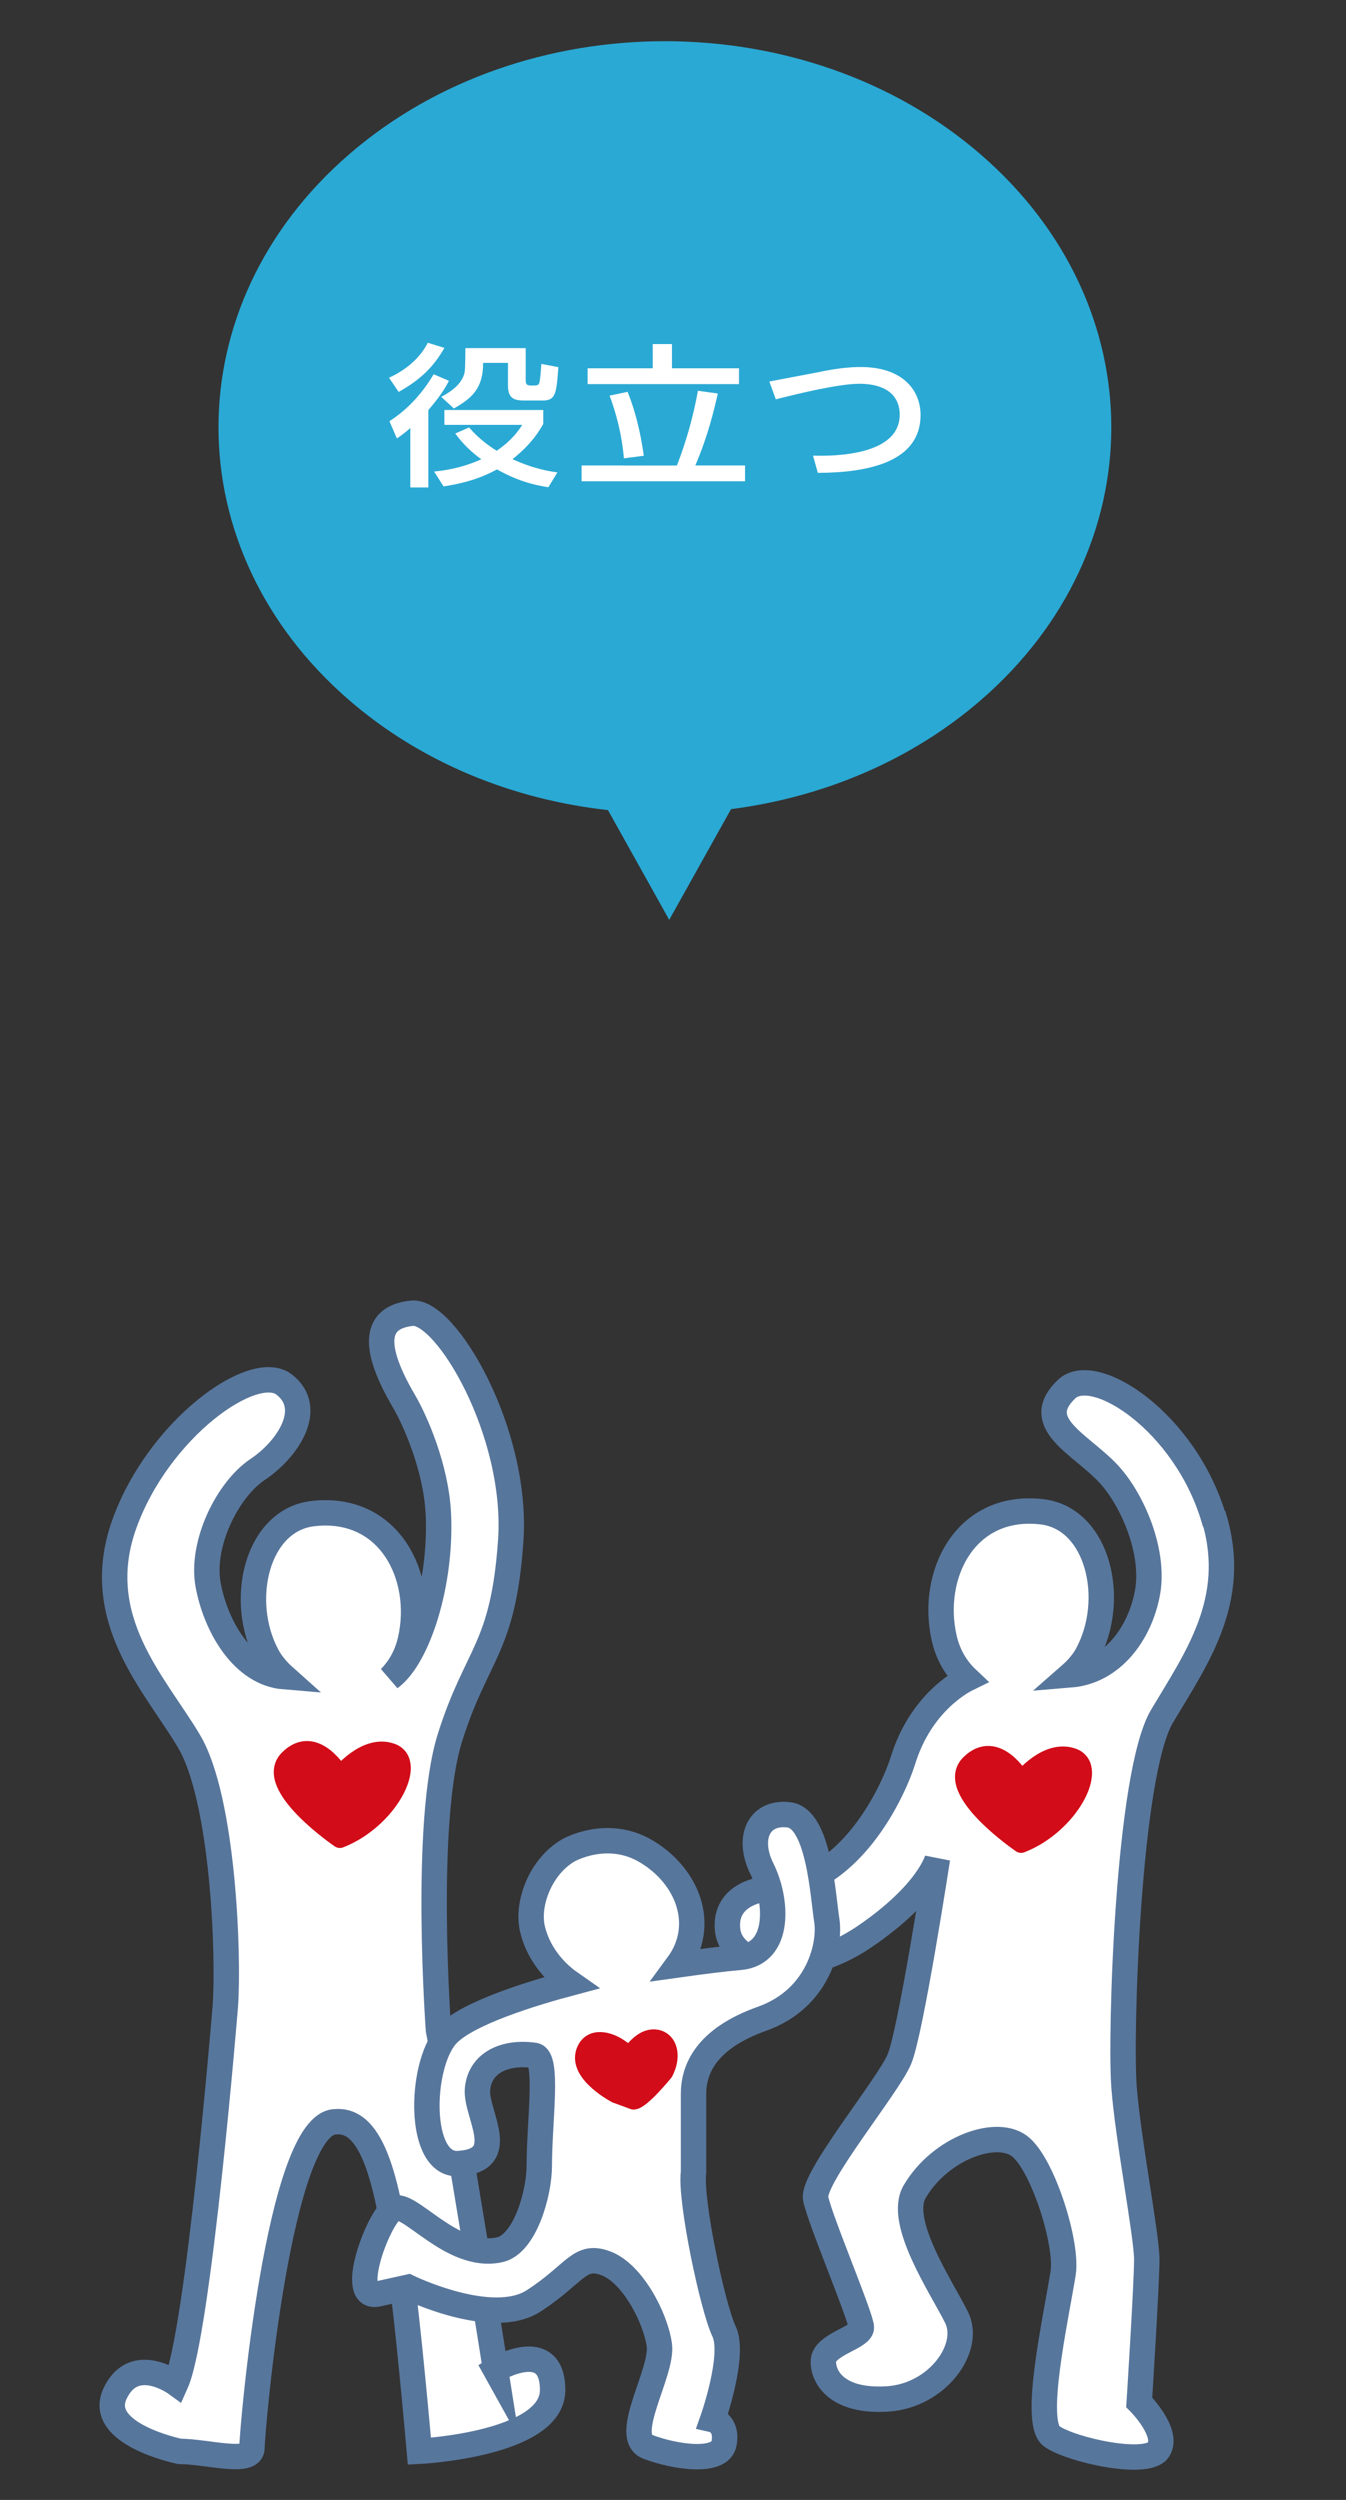
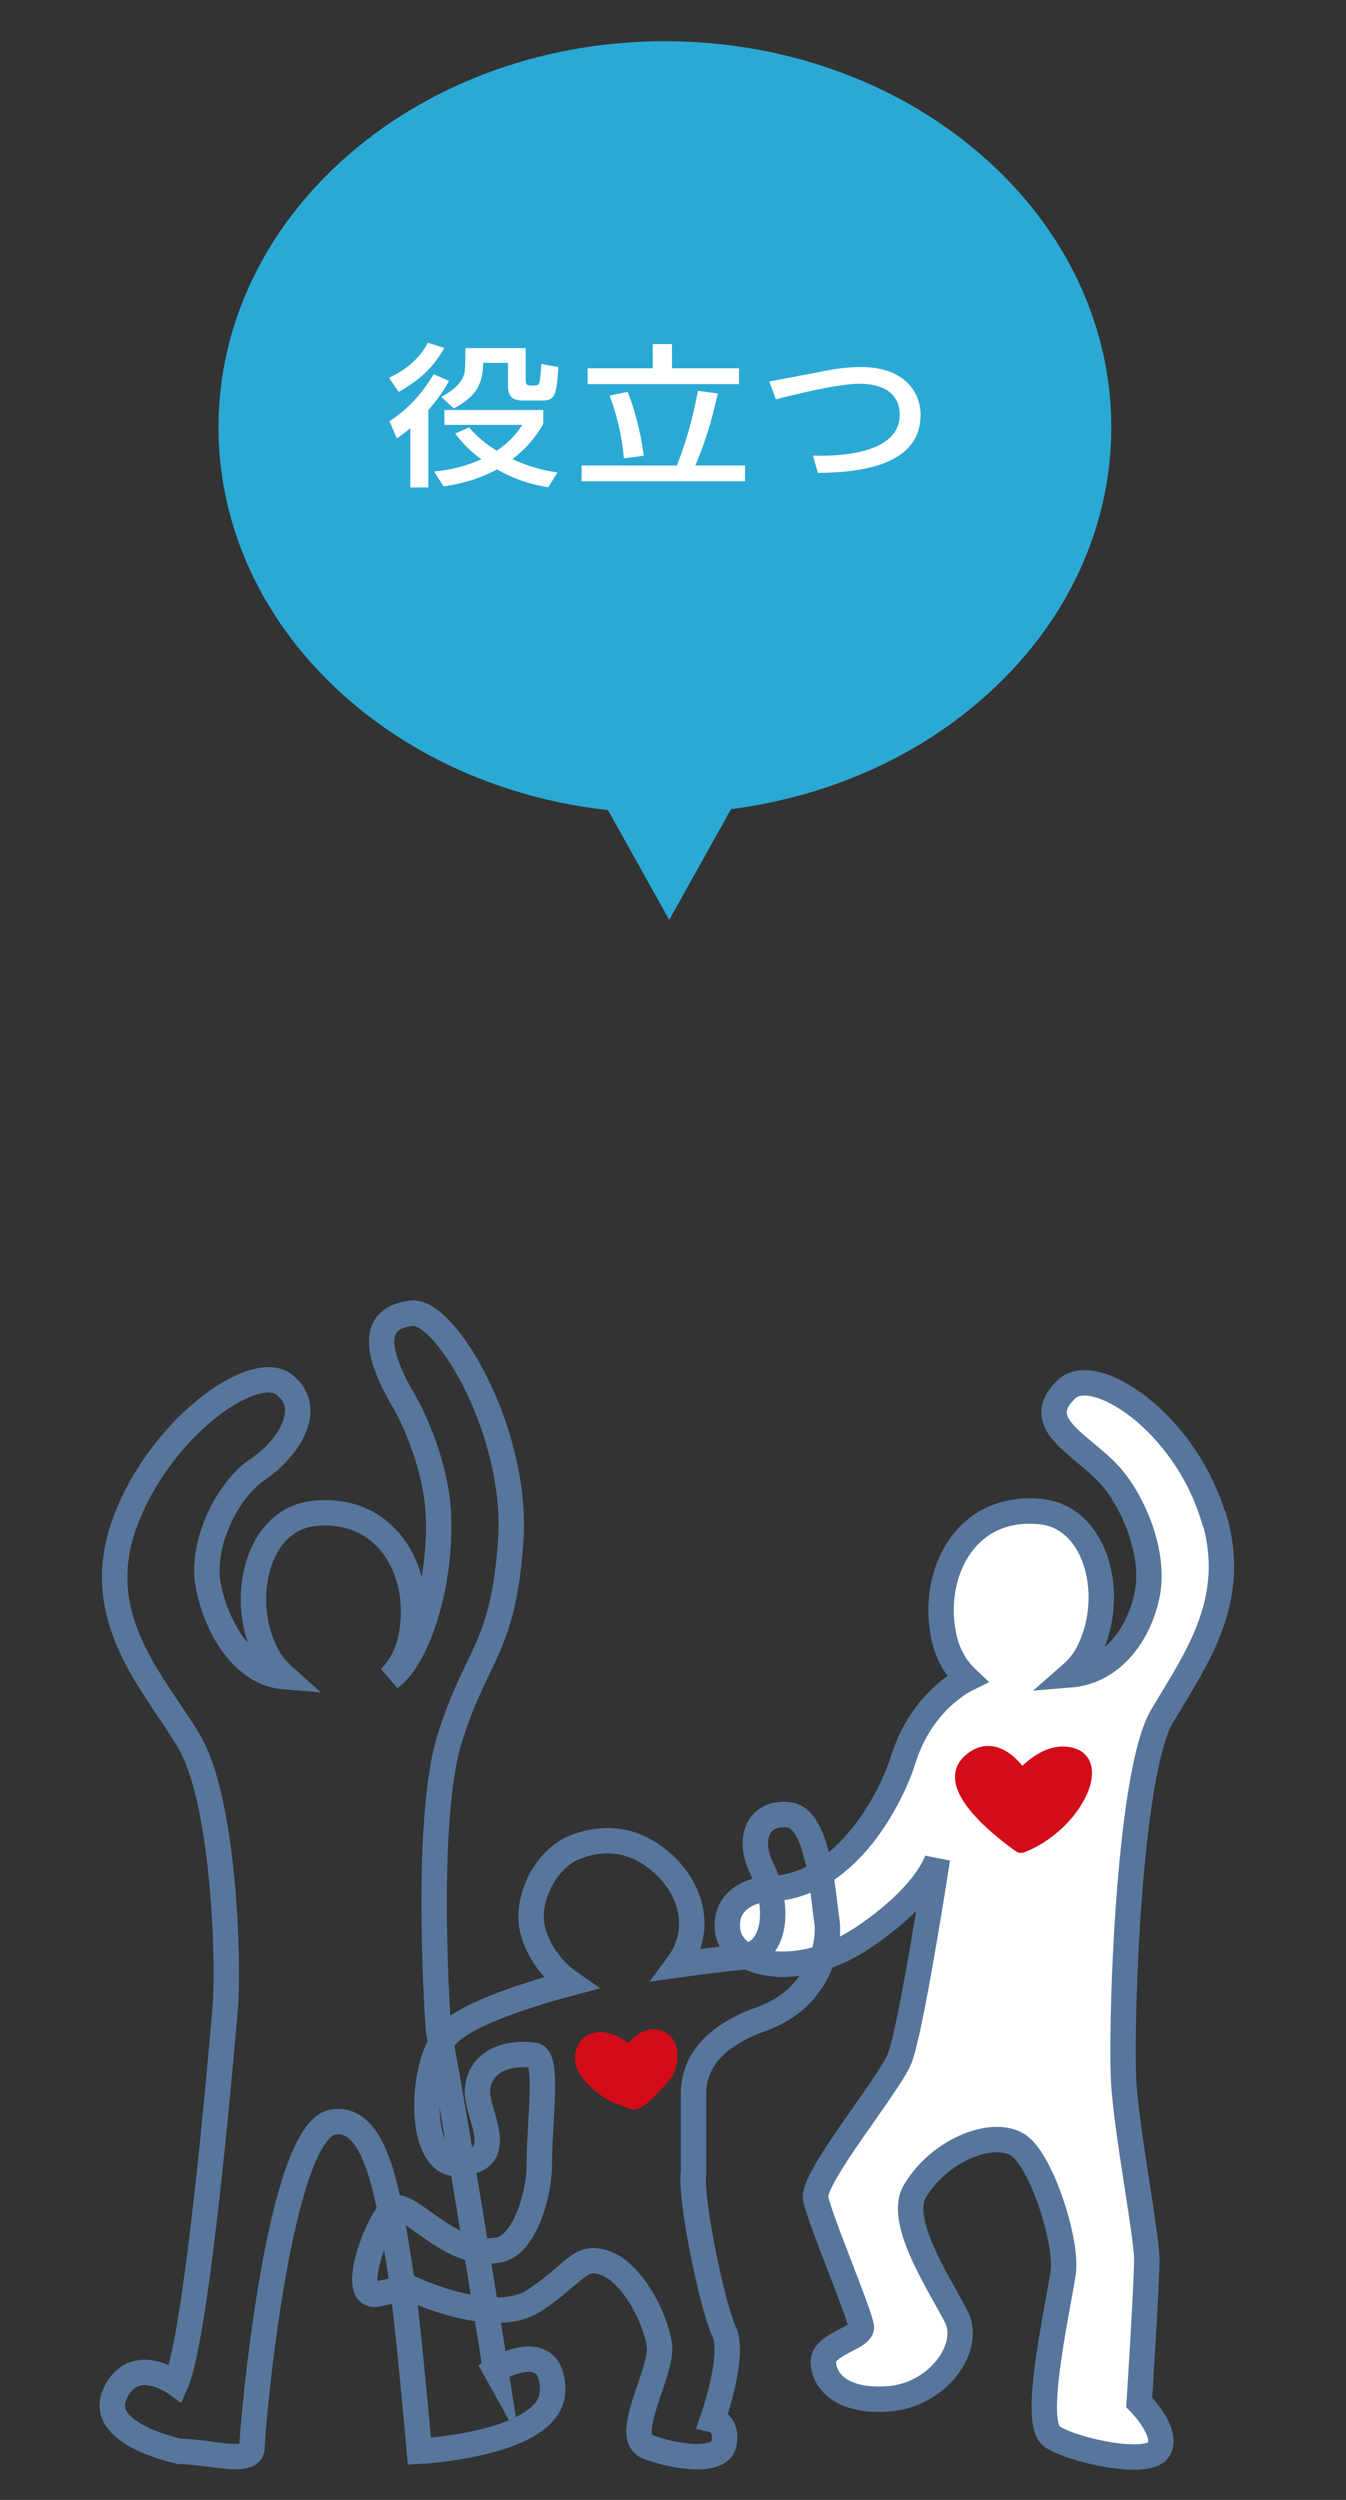
<svg xmlns="http://www.w3.org/2000/svg" width="98" height="182" viewBox="0 0 98 182" fill="none">
  <rect x="0" y="0" width="98" height="182" fill="#333333" stroke="none" />
  <path d="M71.385 11.23C58.695 0.256 38.115 0.256 25.425 11.23C12.735 22.205 12.735 40.003 25.425 50.977C30.715 55.552 37.375 58.216 44.265 58.977L48.725 66.967L53.225 58.907C59.875 58.051 66.275 55.414 71.395 50.986C84.085 40.012 84.085 22.214 71.395 11.239L71.385 11.231V11.23Z" fill="#2AA9D4" />
  <path d="M32.355 25.327C31.605 26.65 30.675 27.61 29.025 28.535L28.325 27.498C28.875 27.256 30.385 26.478 31.145 24.955L32.355 25.327ZM32.685 27.723C32.535 28.017 32.175 28.717 31.185 29.859V35.489H29.875V31.165C29.395 31.588 29.135 31.753 28.895 31.917L28.355 30.663C29.745 29.773 30.785 28.57 31.575 27.247L32.685 27.723ZM34.155 31.121C34.425 31.424 35.025 32.116 36.165 32.816C37.295 32.046 37.775 31.32 38.025 30.931H32.355V29.85H39.555V30.862C39.265 31.372 38.715 32.315 37.315 33.43C38.935 34.165 40.075 34.321 40.585 34.39L39.925 35.471C39.225 35.359 37.895 35.143 36.185 34.174C34.705 34.987 33.295 35.255 32.295 35.411L31.605 34.33C32.265 34.26 33.475 34.13 35.045 33.439C33.985 32.669 33.465 31.977 33.145 31.562L34.145 31.122L34.155 31.121ZM38.275 25.327V27.55C38.275 27.922 38.275 28.068 38.685 28.068C39.135 28.068 39.225 28.068 39.285 27.8C39.345 27.515 39.395 26.823 39.415 26.495L40.655 26.728C40.515 28.631 40.465 29.158 39.525 29.158H38.245C37.555 29.158 36.985 29.106 36.985 28.078V26.417H35.175C35.185 28.277 34.345 29.002 33.045 29.737L32.125 28.89C32.495 28.691 33.555 28.138 33.805 27.204C33.865 26.97 33.865 26.814 33.885 25.344H38.285L38.275 25.327ZM49.285 33.889C49.969 32.129 50.481 30.307 50.815 28.449L52.265 28.648C52.005 29.772 51.575 31.666 50.625 33.888H54.245V35.038H42.345V33.888L49.285 33.889ZM48.925 25.05V26.814H53.805V27.964H42.785V26.814H47.525V25.05H48.925ZM45.425 33.361C45.275 31.623 44.865 30.101 44.385 28.803L45.695 28.527C46.485 30.499 46.755 32.357 46.875 33.179L45.425 33.369V33.361ZM59.795 27.048C61.005 26.815 61.835 26.72 62.665 26.72C65.775 26.72 67.025 28.458 67.025 30.213C67.025 33.612 63.265 34.416 59.545 34.425L59.195 33.171C60.825 33.223 65.505 33.136 65.505 30.196C65.505 28.691 64.375 27.939 62.575 27.939C60.955 27.939 57.615 28.786 56.485 29.072L56.015 27.775L59.795 27.057V27.048ZM88.375 110.552C86.295 103.517 79.665 99.214 77.655 101.133C75.065 103.606 78.625 105.088 80.665 107.249C82.455 109.142 84.095 112.989 83.545 115.962C82.995 118.927 80.985 121.685 77.935 121.935C78.455 121.48 78.885 120.962 79.175 120.426C81.325 116.427 79.945 110.534 75.855 110.061C70.295 109.418 67.695 114.632 68.745 119.257C69.055 120.614 69.715 121.56 70.415 122.221C70.015 122.417 67.045 123.98 65.755 128.131C65.075 130.327 61.845 137.523 55.745 137.523C55.745 137.523 52.695 137.773 52.975 140.496C53.255 143.219 58.245 144.201 62.955 140.987C67.665 137.773 68.255 135.309 68.255 135.309C68.255 135.309 66.315 147.924 65.485 149.906C64.655 151.888 59.115 158.566 59.385 160.048C59.665 161.531 62.715 168.709 62.715 169.45C62.715 170.191 59.945 170.682 59.945 171.923C59.945 173.164 61.055 174.887 64.655 174.646C68.255 174.396 70.745 170.932 69.645 168.709C68.535 166.485 65.315 161.745 66.595 159.557C68.485 156.334 72.695 154.861 74.355 156.343C76.015 157.825 77.735 163.396 77.405 165.494C76.845 168.959 75.185 176.378 76.575 177.369C77.955 178.36 83.505 179.592 84.335 178.36C85.165 177.119 82.945 174.896 82.945 174.896C82.945 174.896 83.495 166.236 83.495 164.503C83.495 162.771 82.105 155.602 81.835 151.888C81.555 148.174 82.105 129.149 84.605 124.944C87.105 120.739 90.165 116.516 88.415 110.579L88.375 110.552Z" fill="white" />
  <path d="M88.375 110.552C86.295 103.517 79.665 99.214 77.655 101.133C75.065 103.606 78.625 105.088 80.665 107.249C82.455 109.142 84.095 112.989 83.545 115.962C82.995 118.927 80.985 121.685 77.935 121.935C78.455 121.48 78.885 120.962 79.175 120.426C81.325 116.427 79.945 110.534 75.855 110.061C70.295 109.418 67.695 114.632 68.745 119.257C69.055 120.614 69.715 121.56 70.415 122.221C70.015 122.417 67.045 123.98 65.755 128.131C65.075 130.327 61.845 137.523 55.745 137.523C55.745 137.523 52.695 137.773 52.975 140.496C53.255 143.219 58.245 144.201 62.955 140.987C67.665 137.773 68.255 135.309 68.255 135.309C68.255 135.309 66.315 147.924 65.485 149.906C64.655 151.888 59.115 158.566 59.385 160.048C59.665 161.531 62.715 168.709 62.715 169.45C62.715 170.191 59.945 170.682 59.945 171.923C59.945 173.164 61.055 174.887 64.655 174.646C68.255 174.396 70.745 170.932 69.645 168.709C68.535 166.485 65.315 161.745 66.595 159.557C68.485 156.334 72.695 154.861 74.355 156.343C76.015 157.825 77.735 163.396 77.405 165.494C76.845 168.959 75.185 176.378 76.575 177.369C77.955 178.36 83.505 179.592 84.335 178.36C85.165 177.119 82.945 174.896 82.945 174.896C82.945 174.896 83.495 166.236 83.495 164.503C83.495 162.771 82.105 155.602 81.835 151.888C81.555 148.174 82.105 129.149 84.605 124.944C87.105 120.739 90.165 116.516 88.415 110.579L88.375 110.552Z" stroke="#57769C" stroke-width="1.85" stroke-miterlimit="10" />
  <path d="M74.345 134.229C74.345 134.229 68.655 130.354 70.605 128.408C72.565 126.462 74.365 129.604 74.365 129.604C74.365 129.604 76.215 127.238 78.125 127.944C80.035 128.649 77.925 132.827 74.345 134.229Z" fill="#D20C18" stroke="#D20C18" stroke-width="1.33" stroke-linecap="round" stroke-linejoin="round" />
-   <path d="M36.085 172.539C36.085 172.539 33.315 154.977 31.925 147.799C31.925 147.799 30.815 132.711 32.755 126.524C34.695 120.337 36.635 120.096 37.185 112.177C37.735 104.258 32.435 95.33 29.985 95.607C27.765 95.847 26.665 97.339 29.425 102.035C30.215 103.383 31.755 106.847 31.915 110.195C32.165 115.275 30.425 120.685 28.395 122.158C29.025 121.516 29.605 120.623 29.885 119.382C30.935 114.766 28.335 109.543 22.775 110.195C18.685 110.668 17.305 116.561 19.465 120.56C19.755 121.096 20.185 121.614 20.695 122.069C17.645 121.819 15.705 118.364 15.155 115.391C14.605 112.427 16.545 108.463 18.755 106.981C20.975 105.499 22.915 102.526 20.695 100.803C18.475 99.071 11.545 104.017 9.055 110.945C6.565 117.873 11.275 122.569 13.765 126.774C16.255 130.979 16.675 142.362 16.405 146.067C16.405 146.067 14.465 169.816 12.805 173.521C12.805 173.521 9.755 171.298 8.375 174.262C6.995 177.226 13.085 178.467 13.085 178.467C15.025 178.467 18.345 179.458 18.345 178.217C18.345 176.976 20.285 154.469 24.445 154.469C27.495 154.219 28.325 160.156 29.155 165.352C29.675 168.619 30.535 178.458 30.535 178.458C30.535 178.458 40.235 177.967 40.235 174.003C40.235 170.039 36.075 172.521 36.075 172.521L36.085 172.539Z" fill="white" />
  <path d="M36.085 172.539C36.085 172.539 33.315 154.977 31.925 147.799C31.925 147.799 30.815 132.711 32.755 126.524C34.695 120.337 36.635 120.096 37.185 112.177C37.735 104.258 32.435 95.33 29.985 95.607C27.765 95.847 26.665 97.339 29.425 102.035C30.215 103.383 31.755 106.847 31.915 110.195C32.165 115.275 30.425 120.685 28.395 122.158C29.025 121.516 29.605 120.623 29.885 119.382C30.935 114.766 28.335 109.543 22.775 110.195C18.685 110.668 17.305 116.561 19.465 120.56C19.755 121.096 20.185 121.614 20.695 122.069C17.645 121.819 15.705 118.364 15.155 115.391C14.605 112.427 16.545 108.463 18.755 106.981C20.975 105.499 22.915 102.526 20.695 100.803C18.475 99.071 11.545 104.017 9.055 110.945C6.565 117.873 11.275 122.569 13.765 126.774C16.255 130.979 16.675 142.362 16.405 146.067C16.405 146.067 14.465 169.816 12.805 173.521C12.805 173.521 9.755 171.298 8.375 174.262C6.995 177.226 13.085 178.467 13.085 178.467C15.025 178.467 18.345 179.458 18.345 178.217C18.345 176.976 20.285 154.469 24.445 154.469C27.495 154.219 28.325 160.156 29.155 165.352C29.675 168.619 30.535 178.458 30.535 178.458C30.535 178.458 40.235 177.967 40.235 174.003C40.235 170.039 36.075 172.521 36.075 172.521L36.085 172.539Z" stroke="#57769C" stroke-width="1.85" stroke-miterlimit="10" />
-   <path d="M24.745 133.872C24.745 133.872 19.055 129.997 21.005 128.051C22.965 126.105 24.765 129.247 24.765 129.247C24.765 129.247 26.615 126.881 28.525 127.587C30.435 128.292 28.325 132.47 24.745 133.872Z" fill="#D20C18" stroke="#D20C18" stroke-width="1.33" stroke-linecap="round" stroke-linejoin="round" />
-   <path d="M60.195 139.791C59.915 138.059 59.635 132.372 57.425 132.122C55.205 131.872 54.375 133.854 55.485 136.077C56.595 138.3 56.875 142.264 53.825 142.505C52.745 142.595 51.065 142.809 49.345 143.05C51.475 140.157 50.065 136.577 47.065 134.792C44.225 133.086 41.395 134.702 41.395 134.702C39.345 135.881 38.325 138.631 38.775 140.461C39.155 142.05 40.205 143.443 41.535 144.371C38.985 145.05 33.925 146.559 32.495 148.201C30.555 150.424 30.395 157.709 33.385 157.513C37.185 157.272 34.615 153.906 34.765 152.112C34.935 150.103 36.865 149.335 38.915 149.639C39.955 149.799 39.265 154.424 39.265 157.674C39.265 159.665 38.225 163.388 36.375 163.789C32.835 164.557 29.725 160.075 28.615 160.816C27.505 161.557 25.295 167.494 27.505 167.003L29.725 166.512C29.725 166.512 35.825 169.485 38.865 167.503C41.915 165.521 42.185 164.039 44.125 164.78C46.065 165.521 47.725 168.735 48.005 170.717C48.285 172.699 45.235 177.396 47.175 178.137C49.115 178.878 52.445 179.378 52.715 177.887C52.995 176.405 51.885 176.155 51.885 176.155C51.885 176.155 53.545 171.458 52.715 169.726C51.885 167.994 50.225 160.12 50.495 158.138V152.451C50.495 150.719 51.325 148.451 55.485 146.969C59.645 145.487 60.475 141.523 60.195 139.791Z" fill="white" />
  <path d="M60.195 139.791C59.915 138.059 59.635 132.372 57.425 132.122C55.205 131.872 54.375 133.854 55.485 136.077C56.595 138.3 56.875 142.264 53.825 142.505C52.745 142.595 51.065 142.809 49.345 143.05C51.475 140.157 50.065 136.577 47.065 134.792C44.225 133.086 41.395 134.702 41.395 134.702C39.345 135.881 38.325 138.631 38.775 140.461C39.155 142.05 40.205 143.443 41.535 144.371C38.985 145.05 33.925 146.559 32.495 148.201C30.555 150.424 30.395 157.709 33.385 157.513C37.185 157.272 34.615 153.906 34.765 152.112C34.935 150.103 36.865 149.335 38.915 149.639C39.955 149.799 39.265 154.424 39.265 157.674C39.265 159.665 38.225 163.388 36.375 163.789C32.835 164.557 29.725 160.075 28.615 160.816C27.505 161.557 25.295 167.494 27.505 167.003L29.725 166.512C29.725 166.512 35.825 169.485 38.865 167.503C41.915 165.521 42.185 164.039 44.125 164.78C46.065 165.521 47.725 168.735 48.005 170.717C48.285 172.699 45.235 177.396 47.175 178.137C49.115 178.878 52.445 179.378 52.715 177.887C52.995 176.405 51.885 176.155 51.885 176.155C51.885 176.155 53.545 171.458 52.715 169.726C51.885 167.994 50.225 160.12 50.495 158.138V152.451C50.495 150.719 51.325 148.451 55.485 146.969C59.645 145.487 60.475 141.523 60.195 139.791Z" stroke="#57769C" stroke-width="1.85" stroke-miterlimit="10" />
  <path d="M44.895 152.469C44.895 152.469 42.065 151.005 42.595 149.407C43.005 148.192 44.345 148.576 45.105 149.112L45.855 149.648C45.855 149.648 46.555 148.603 47.305 148.442C48.435 148.192 49.105 149.38 48.355 150.853C48.355 150.853 46.675 152.915 46.125 152.915L44.895 152.46V152.469Z" fill="#D20C18" stroke="#D20C18" stroke-width="1.33" stroke-linecap="round" stroke-linejoin="round" />
</svg>